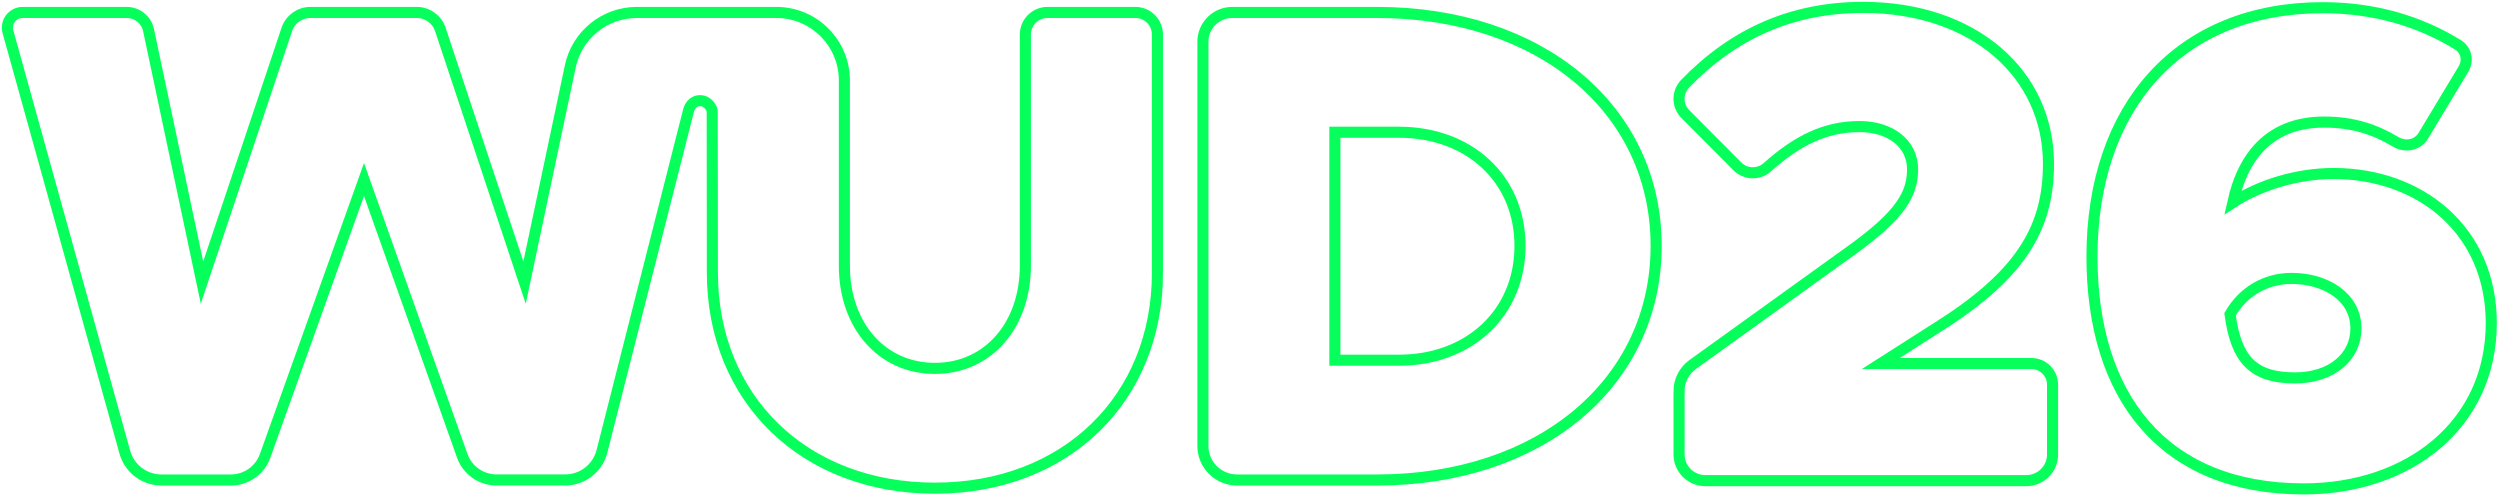
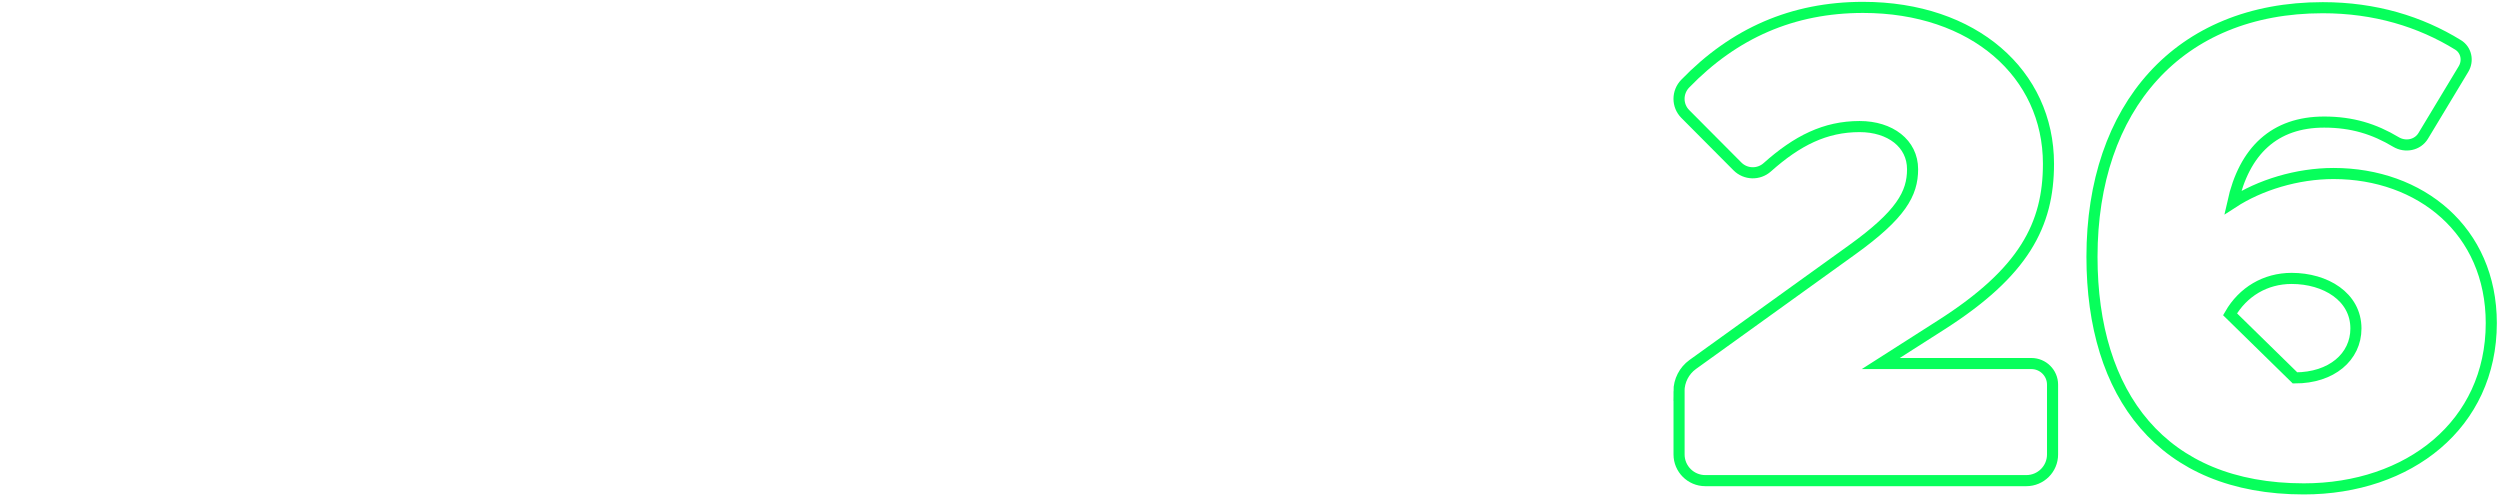
<svg xmlns="http://www.w3.org/2000/svg" width="676" height="134" viewBox="0 0 676 134" fill="none">
  <path d="M453.995 105.82C453.995 102.943 455.38 100.244 457.714 98.557L500.821 67.547C514.045 58.034 517.161 52.356 517.161 45.758C517.161 38.802 511.108 34.224 502.835 34.224C493.524 34.224 485.969 38.009 477.863 45.234C475.542 47.305 472.002 47.203 469.809 45.004L455.7 30.823C453.443 28.546 453.456 24.915 455.688 22.613C468.898 8.969 484.738 2 503.771 2C533.707 2 553.907 19.941 553.907 44.288C553.907 60.77 547.302 73.583 524.895 87.866L508.555 98.301H549.29C552.445 98.301 555.01 100.858 555.01 104.004V122.891C555.01 126.804 551.83 129.962 547.918 129.962H461.113C457.188 129.962 454.02 126.791 454.02 122.891V105.807L453.995 105.82Z" fill="#D9D9D9" fill-opacity="0.01" />
  <path d="M312.98 73.66C312.98 107.888 288.135 132 252.802 132C217.469 132 192.624 107.888 192.624 73.66L192.585 30.114C192.585 29.407 191.493 27.222 189.307 27.222C187.122 27.222 186.351 29.227 186.21 29.792L162.766 122.052C161.609 126.602 157.522 129.776 152.83 129.776H134.245C130.093 129.776 126.379 127.154 124.991 123.247L98.423 48.545L71.689 123.273C70.288 127.18 66.586 129.789 62.435 129.789H43.643C39.042 129.789 34.993 126.717 33.759 122.283L2.154 8.598C1.421 5.963 3.4 3.366 6.125 3.366H34.248C37.114 3.366 39.582 5.371 40.173 8.173L54.62 76.423L77.55 7.968C78.475 5.217 81.046 3.366 83.938 3.366H112.69C115.595 3.366 118.166 5.23 119.078 7.981L141.841 76.423L154.206 17.954C156.005 9.446 163.511 3.366 172.2 3.366H209.924C220.078 3.366 228.317 11.605 228.317 21.759V71.822C228.317 88.017 238.445 99.61 252.789 99.61C267.133 99.61 277.261 88.017 277.261 71.822V9.33C277.261 6.04 279.935 3.366 283.225 3.366H307.003C310.294 3.366 312.967 6.04 312.967 9.33V73.66H312.98ZM447.822 66.488C447.822 103.479 416.537 129.789 372.374 129.789H334.47C329.393 129.789 325.267 125.663 325.267 120.586V11.297C325.267 6.914 328.815 3.366 333.198 3.366H372.374C416.537 3.366 447.822 29.497 447.822 66.488ZM411.01 66.488C411.01 48.455 397.386 35.756 378.248 35.756H360.948V97.4H378.248C397.386 97.4 411.01 84.521 411.01 66.488Z" fill="#D9D9D9" fill-opacity="0.01" />
-   <path d="M631.003 46.917C654.427 46.917 673.642 62.289 673.642 87.36C673.642 114.81 651.316 132.195 622.951 132.195C584.521 132.195 565.672 106.758 565.672 69.426C565.672 28.983 589.096 2.082 628.075 2.082C642.187 2.082 654.429 5.82 664.676 12.149C666.894 13.52 667.48 16.431 666.134 18.664L655.236 36.744C653.72 39.26 650.388 39.9 647.867 38.392C641.969 34.865 636.017 33.009 628.441 33.009C615.082 33.009 606.847 40.695 603.736 54.786C611.056 50.028 621.121 46.917 631.003 46.917ZM620.572 102.183C630.454 102.183 637.042 96.51 637.042 88.824C637.042 80.223 628.807 75.282 619.657 75.282C612.52 75.282 606.481 78.942 603.004 84.981C604.651 97.242 609.226 102.183 620.572 102.183Z" fill="#D9D9D9" fill-opacity="0.01" />
  <path d="M453.995 105.82C453.995 102.943 455.38 100.244 457.714 98.557L500.821 67.547C514.045 58.034 517.161 52.356 517.161 45.758C517.161 38.802 511.108 34.224 502.835 34.224C493.524 34.224 485.969 38.009 477.863 45.234C475.542 47.305 472.002 47.203 469.809 45.004L455.7 30.823C453.443 28.546 453.456 24.915 455.688 22.613C468.898 8.969 484.738 2 503.771 2C533.707 2 553.907 19.941 553.907 44.288C553.907 60.77 547.302 73.583 524.895 87.866L508.555 98.301H549.29C552.445 98.301 555.01 100.858 555.01 104.004V122.891C555.01 126.804 551.83 129.962 547.918 129.962H461.113C457.188 129.962 454.02 126.791 454.02 122.891V105.807L453.995 105.82Z" stroke="#07FF5B" stroke-width="3" stroke-linecap="square" />
-   <path d="M312.98 73.66C312.98 107.888 288.135 132 252.802 132C217.469 132 192.624 107.888 192.624 73.66L192.585 30.114C192.585 29.407 191.493 27.222 189.307 27.222C187.122 27.222 186.351 29.227 186.21 29.792L162.766 122.052C161.609 126.602 157.522 129.776 152.83 129.776H134.245C130.093 129.776 126.379 127.154 124.991 123.247L98.423 48.545L71.689 123.273C70.288 127.18 66.586 129.789 62.435 129.789H43.643C39.042 129.789 34.993 126.717 33.759 122.283L2.154 8.598C1.421 5.963 3.4 3.366 6.125 3.366H34.248C37.114 3.366 39.582 5.371 40.173 8.173L54.62 76.423L77.55 7.968C78.475 5.217 81.046 3.366 83.938 3.366H112.69C115.595 3.366 118.166 5.23 119.078 7.981L141.841 76.423L154.206 17.954C156.005 9.446 163.511 3.366 172.2 3.366H209.924C220.078 3.366 228.317 11.605 228.317 21.759V71.822C228.317 88.017 238.445 99.61 252.789 99.61C267.133 99.61 277.261 88.017 277.261 71.822V9.33C277.261 6.04 279.935 3.366 283.225 3.366H307.003C310.294 3.366 312.967 6.04 312.967 9.33V73.66H312.98ZM447.822 66.488C447.822 103.479 416.537 129.789 372.374 129.789H334.47C329.393 129.789 325.267 125.663 325.267 120.586V11.297C325.267 6.914 328.815 3.366 333.198 3.366H372.374C416.537 3.366 447.822 29.497 447.822 66.488ZM411.01 66.488C411.01 48.455 397.386 35.756 378.248 35.756H360.948V97.4H378.248C397.386 97.4 411.01 84.521 411.01 66.488Z" stroke="#07FF5B" stroke-width="3" stroke-linecap="square" />
-   <path d="M631.003 46.917C654.427 46.917 673.642 62.289 673.642 87.36C673.642 114.81 651.316 132.195 622.951 132.195C584.521 132.195 565.672 106.758 565.672 69.426C565.672 28.983 589.096 2.082 628.075 2.082C642.187 2.082 654.429 5.82 664.676 12.149C666.894 13.52 667.48 16.431 666.134 18.664L655.236 36.744C653.72 39.26 650.388 39.9 647.867 38.392C641.969 34.865 636.017 33.009 628.441 33.009C615.082 33.009 606.847 40.695 603.736 54.786C611.056 50.028 621.121 46.917 631.003 46.917ZM620.572 102.183C630.454 102.183 637.042 96.51 637.042 88.824C637.042 80.223 628.807 75.282 619.657 75.282C612.52 75.282 606.481 78.942 603.004 84.981C604.651 97.242 609.226 102.183 620.572 102.183Z" stroke="#07FF5B" stroke-width="3" stroke-linecap="square" />
+   <path d="M631.003 46.917C654.427 46.917 673.642 62.289 673.642 87.36C673.642 114.81 651.316 132.195 622.951 132.195C584.521 132.195 565.672 106.758 565.672 69.426C565.672 28.983 589.096 2.082 628.075 2.082C642.187 2.082 654.429 5.82 664.676 12.149C666.894 13.52 667.48 16.431 666.134 18.664L655.236 36.744C653.72 39.26 650.388 39.9 647.867 38.392C641.969 34.865 636.017 33.009 628.441 33.009C615.082 33.009 606.847 40.695 603.736 54.786C611.056 50.028 621.121 46.917 631.003 46.917ZM620.572 102.183C630.454 102.183 637.042 96.51 637.042 88.824C637.042 80.223 628.807 75.282 619.657 75.282C612.52 75.282 606.481 78.942 603.004 84.981Z" stroke="#07FF5B" stroke-width="3" stroke-linecap="square" />
</svg>